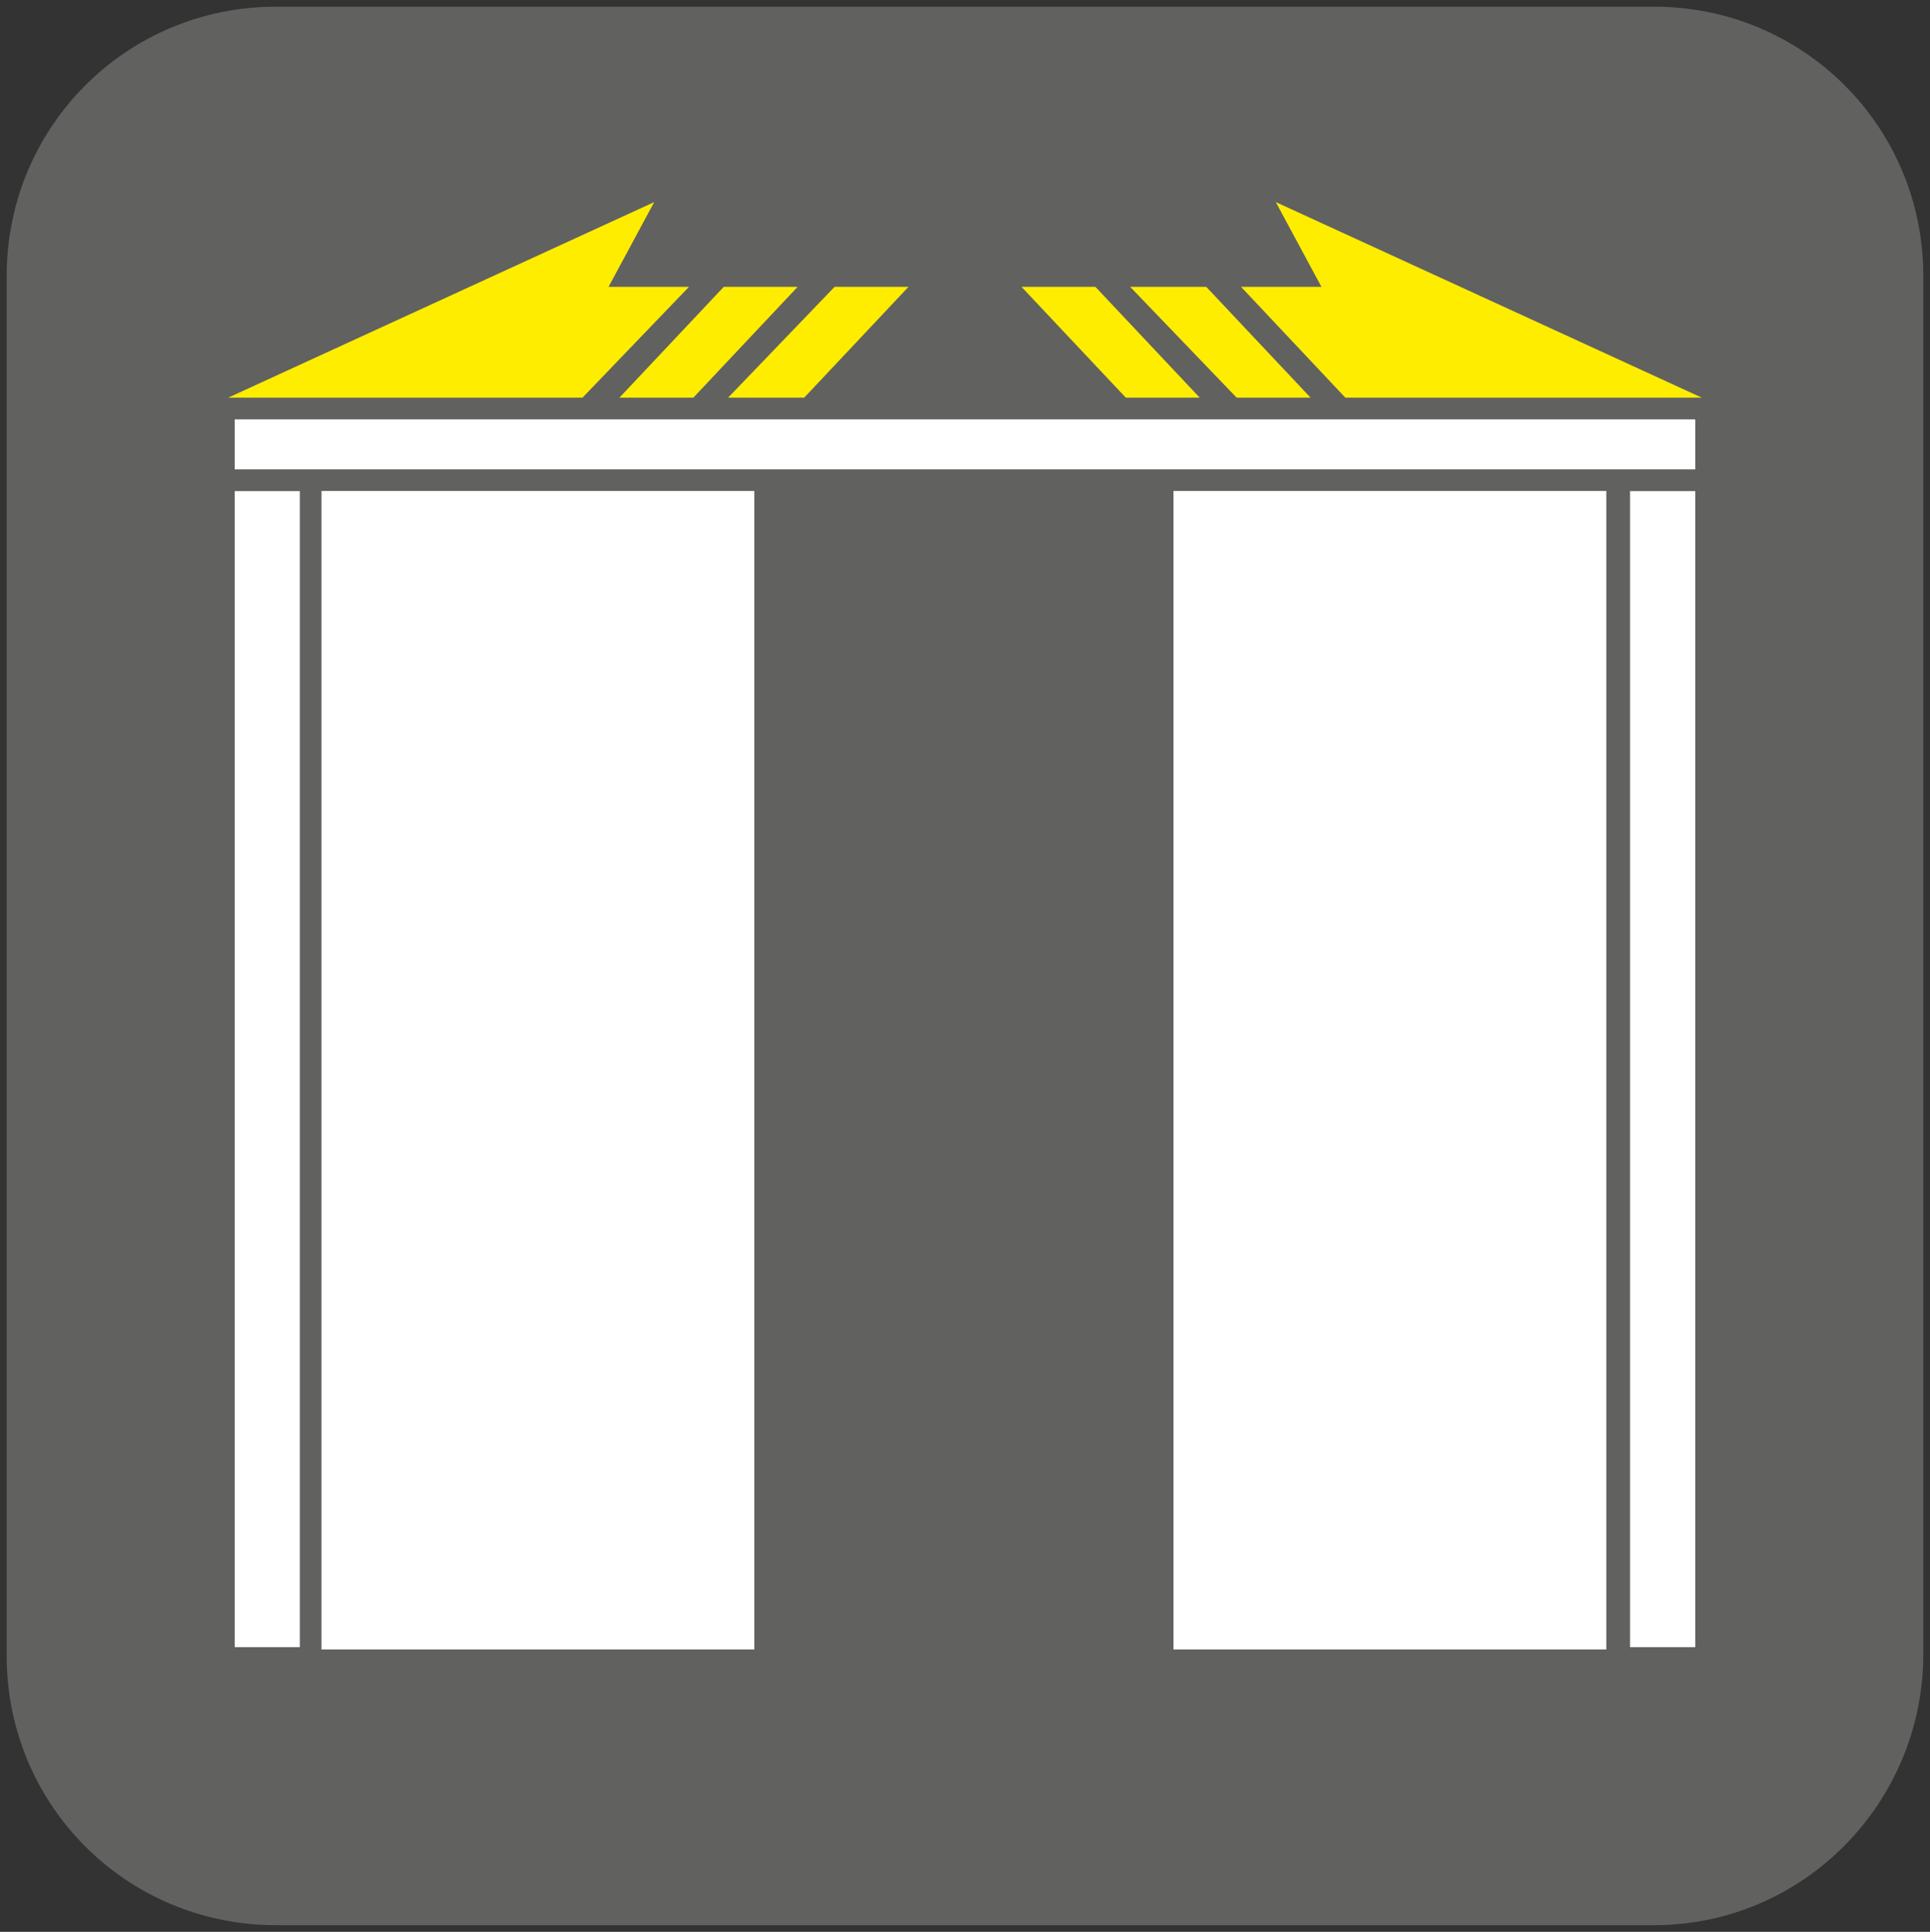
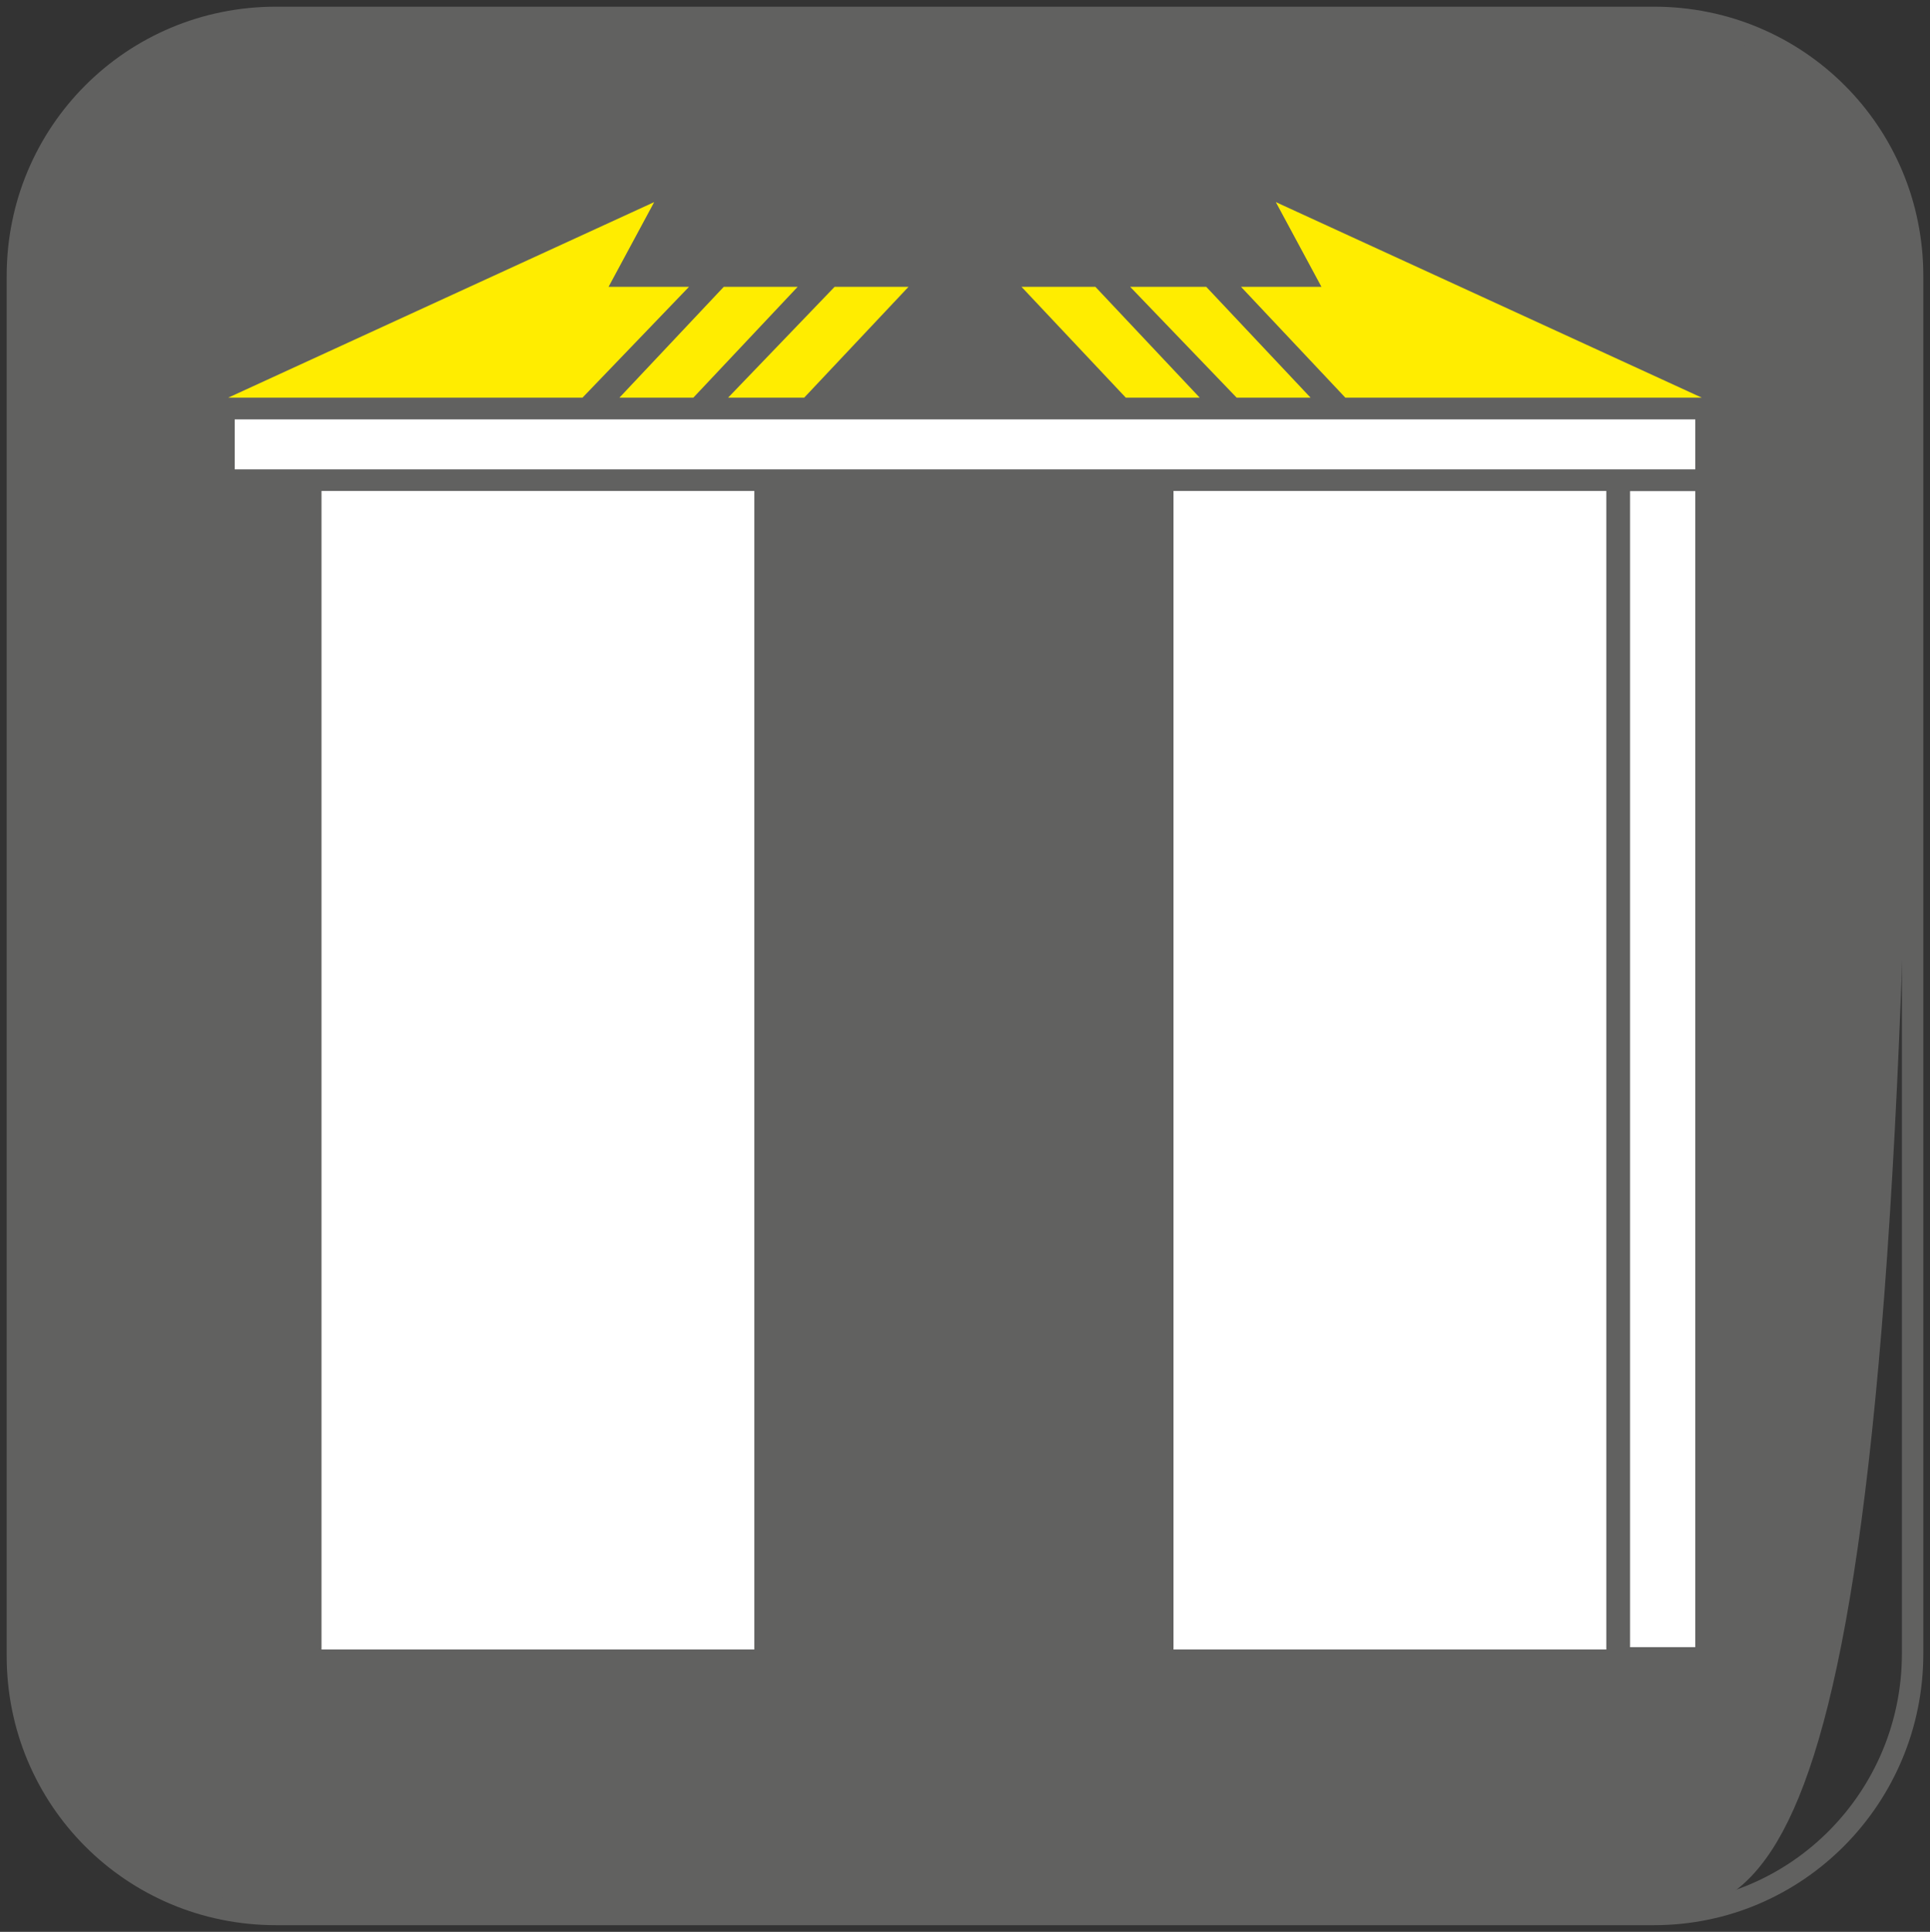
<svg xmlns="http://www.w3.org/2000/svg" version="1.1" id="Ebene_1" x="0px" y="0px" viewBox="0 0 88.8 88.9" style="enable-background:new 0 0 88.8 88.9;" xml:space="preserve">
  <rect x="0" y="0" width="88.8" height="88.9" fill="#333333" stroke="none" />
  <style type="text/css">
	.st0{fill-rule:evenodd;clip-rule:evenodd;fill:#616160;}
	.st1{fill:none;stroke:#616160;stroke-width:0.986;stroke-miterlimit:10;}
	.st2{fill:#FFFFFF;}
	.st3{fill:#FFED00;}
</style>
  <g>
-     <path class="st0" d="M76.1,88.1H12.7c-6.6,0-11.9-5.3-11.9-11.9V12.7c0-6.6,5.3-11.9,11.9-11.9h63.4C82.7,0.8,88,6.1,88,12.7v63.4   C88,82.7,82.7,88.1,76.1,88.1" />
+     <path class="st0" d="M76.1,88.1H12.7c-6.6,0-11.9-5.3-11.9-11.9V12.7c0-6.6,5.3-11.9,11.9-11.9h63.4C82.7,0.8,88,6.1,88,12.7C88,82.7,82.7,88.1,76.1,88.1" />
    <path class="st1" d="M76.1,88.1H12.7c-6.6,0-11.9-5.3-11.9-11.9V12.7c0-6.6,5.3-11.9,11.9-11.9h63.4C82.7,0.8,88,6.1,88,12.7v63.4   C88,82.7,82.7,88.1,76.1,88.1z" />
    <rect x="75" y="22.6" class="st2" width="3" height="53.2" />
-     <rect x="10.8" y="22.6" class="st2" width="3" height="53.2" />
    <rect x="14.3" y="22.1" class="st2" width="20.9" height="54.3" />
    <rect x="14.3" y="22.1" class="st1" width="20.9" height="54.3" />
    <rect x="53.5" y="22.1" class="st2" width="20.9" height="54.3" />
    <rect x="53.5" y="22.1" class="st1" width="20.9" height="54.3" />
    <rect x="10.8" y="19.3" class="st2" width="67.2" height="2.3" />
    <polygon class="st3" points="47,13.2 51.8,18.3 55.2,18.3 50.4,13.2  " />
    <polygon class="st3" points="52,13.2 56.9,18.3 60.3,18.3 55.5,13.2  " />
    <polygon class="st3" points="58.7,9.3 60.8,13.2 57.1,13.2 61.9,18.3 63.5,18.3 65.1,18.3 78.3,18.3  " />
    <polygon class="st3" points="41.8,13.2 37,18.3 33.5,18.3 38.4,13.2  " />
    <polygon class="st3" points="36.7,13.2 31.9,18.3 28.5,18.3 33.3,13.2  " />
    <polygon class="st3" points="30.1,9.3 28,13.2 31.7,13.2 26.8,18.3 25.3,18.3 23.7,18.3 10.5,18.3  " />
  </g>
</svg>